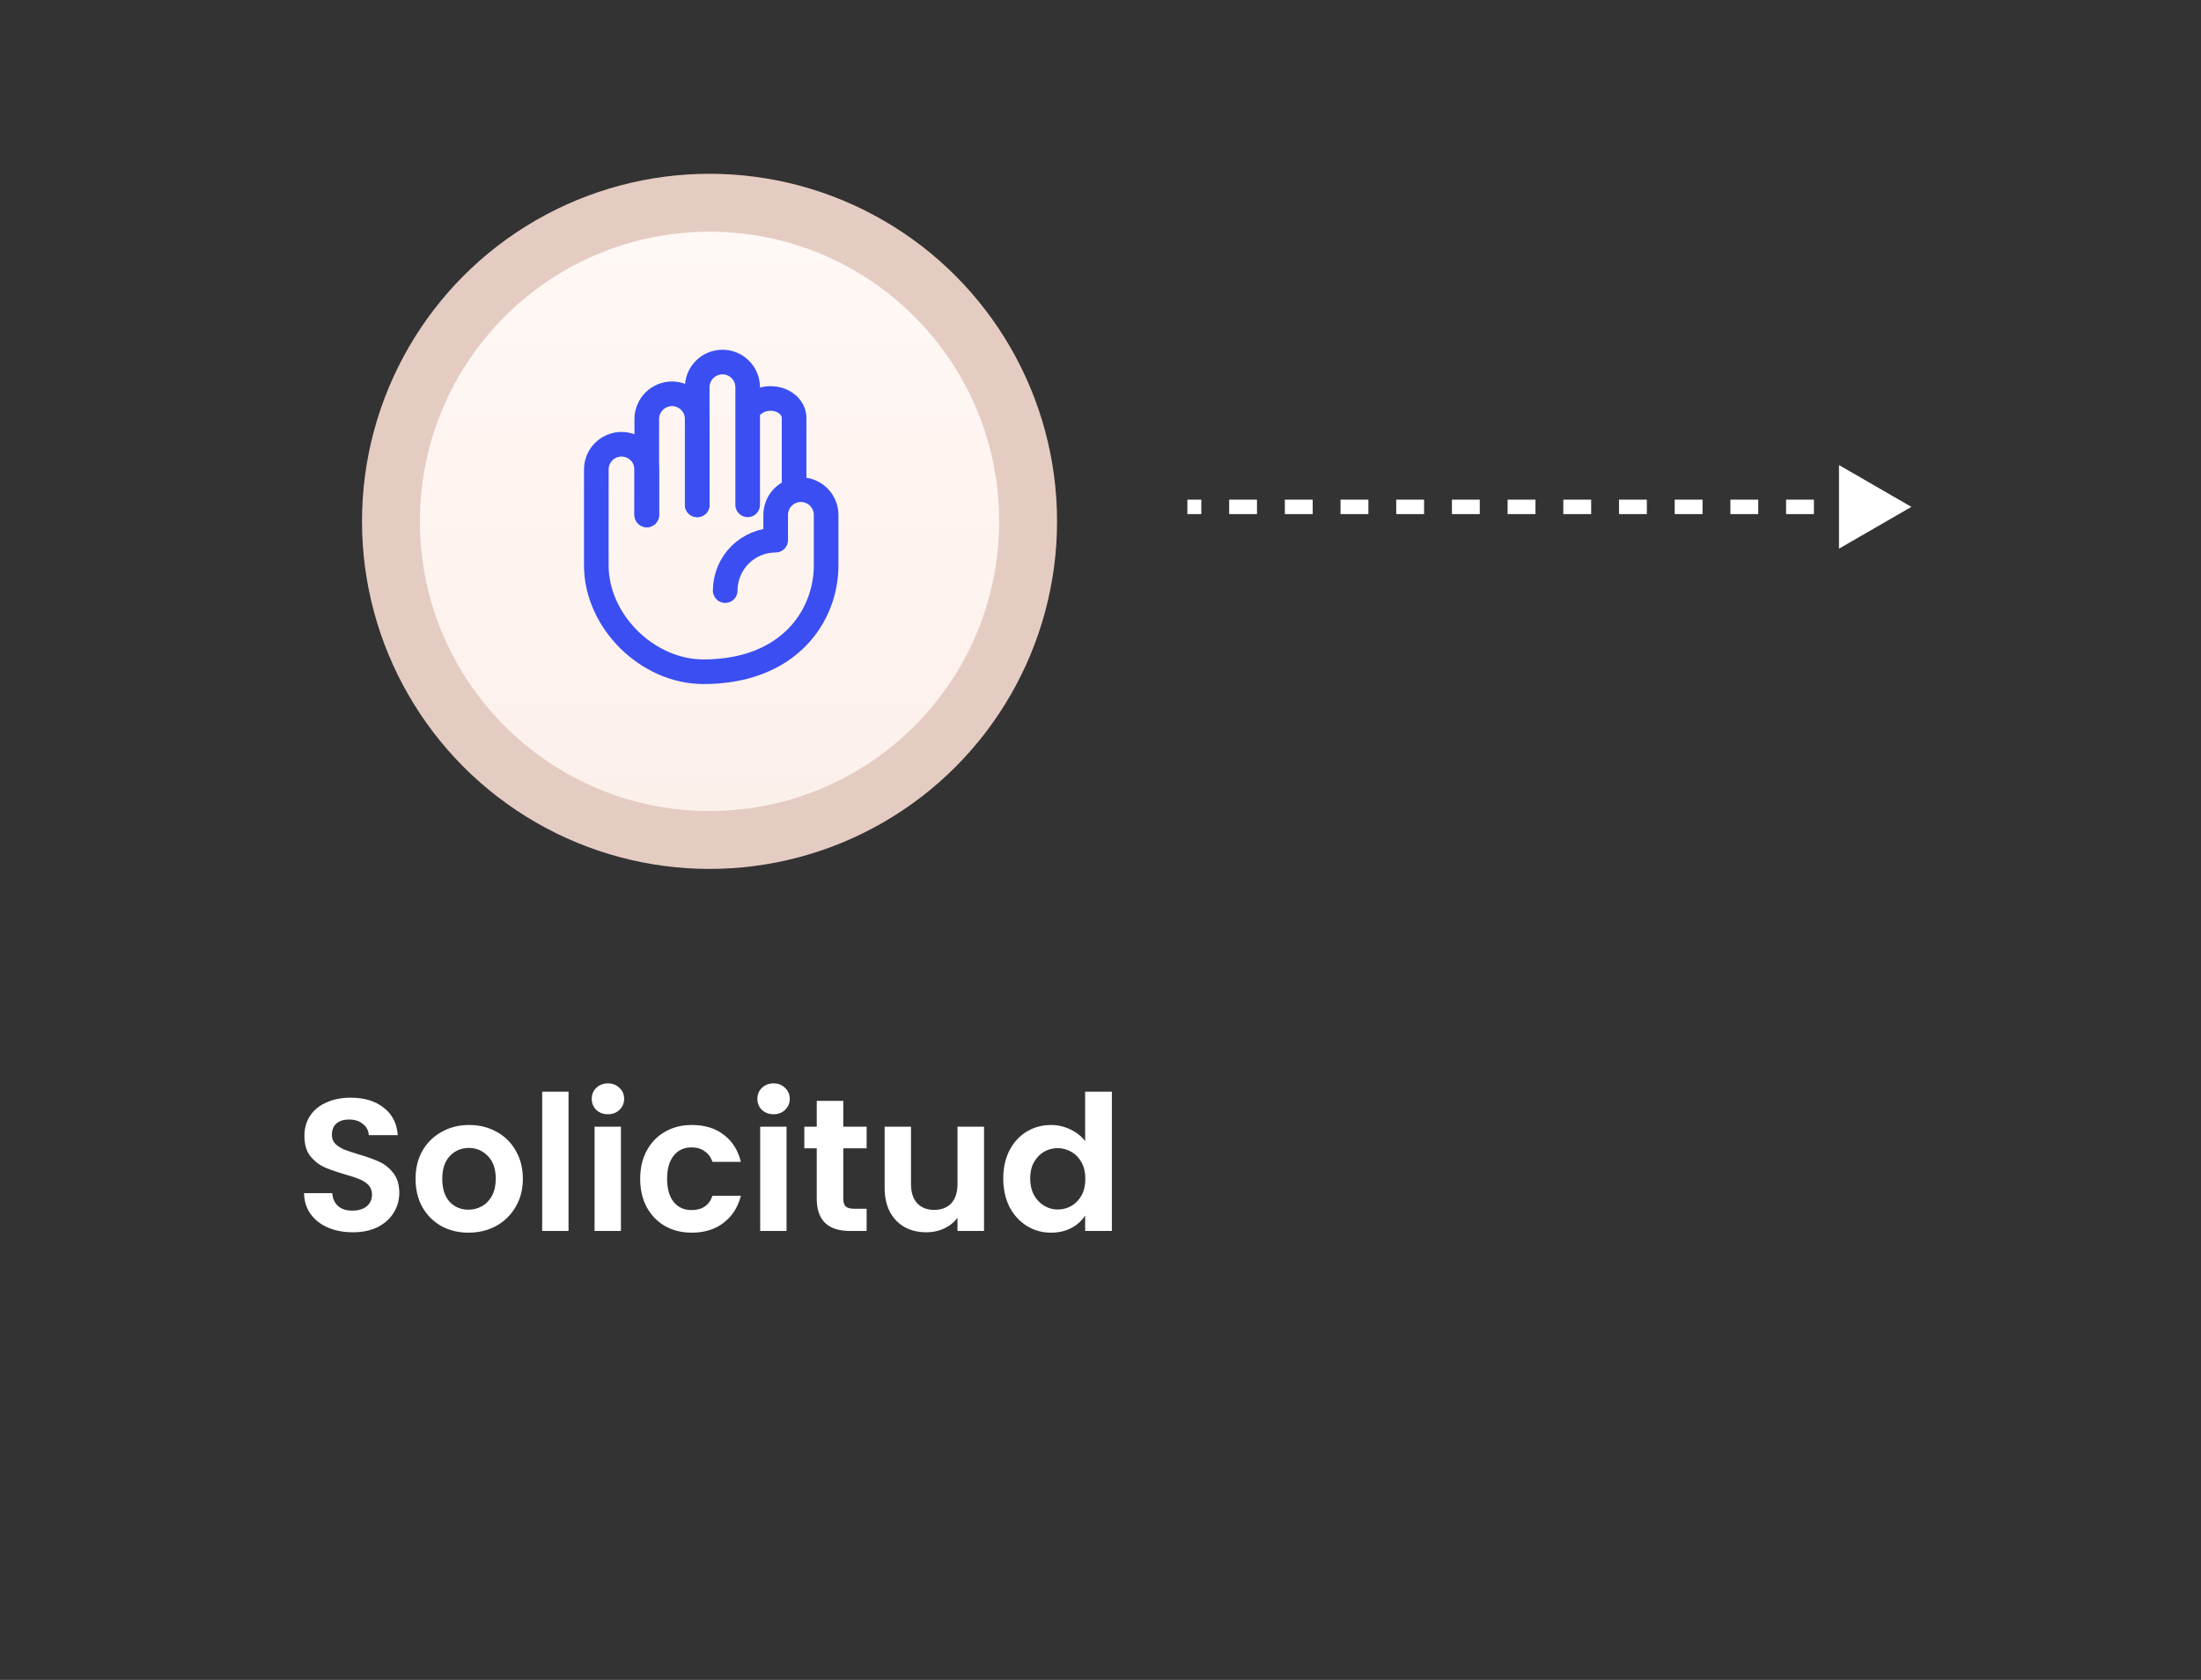
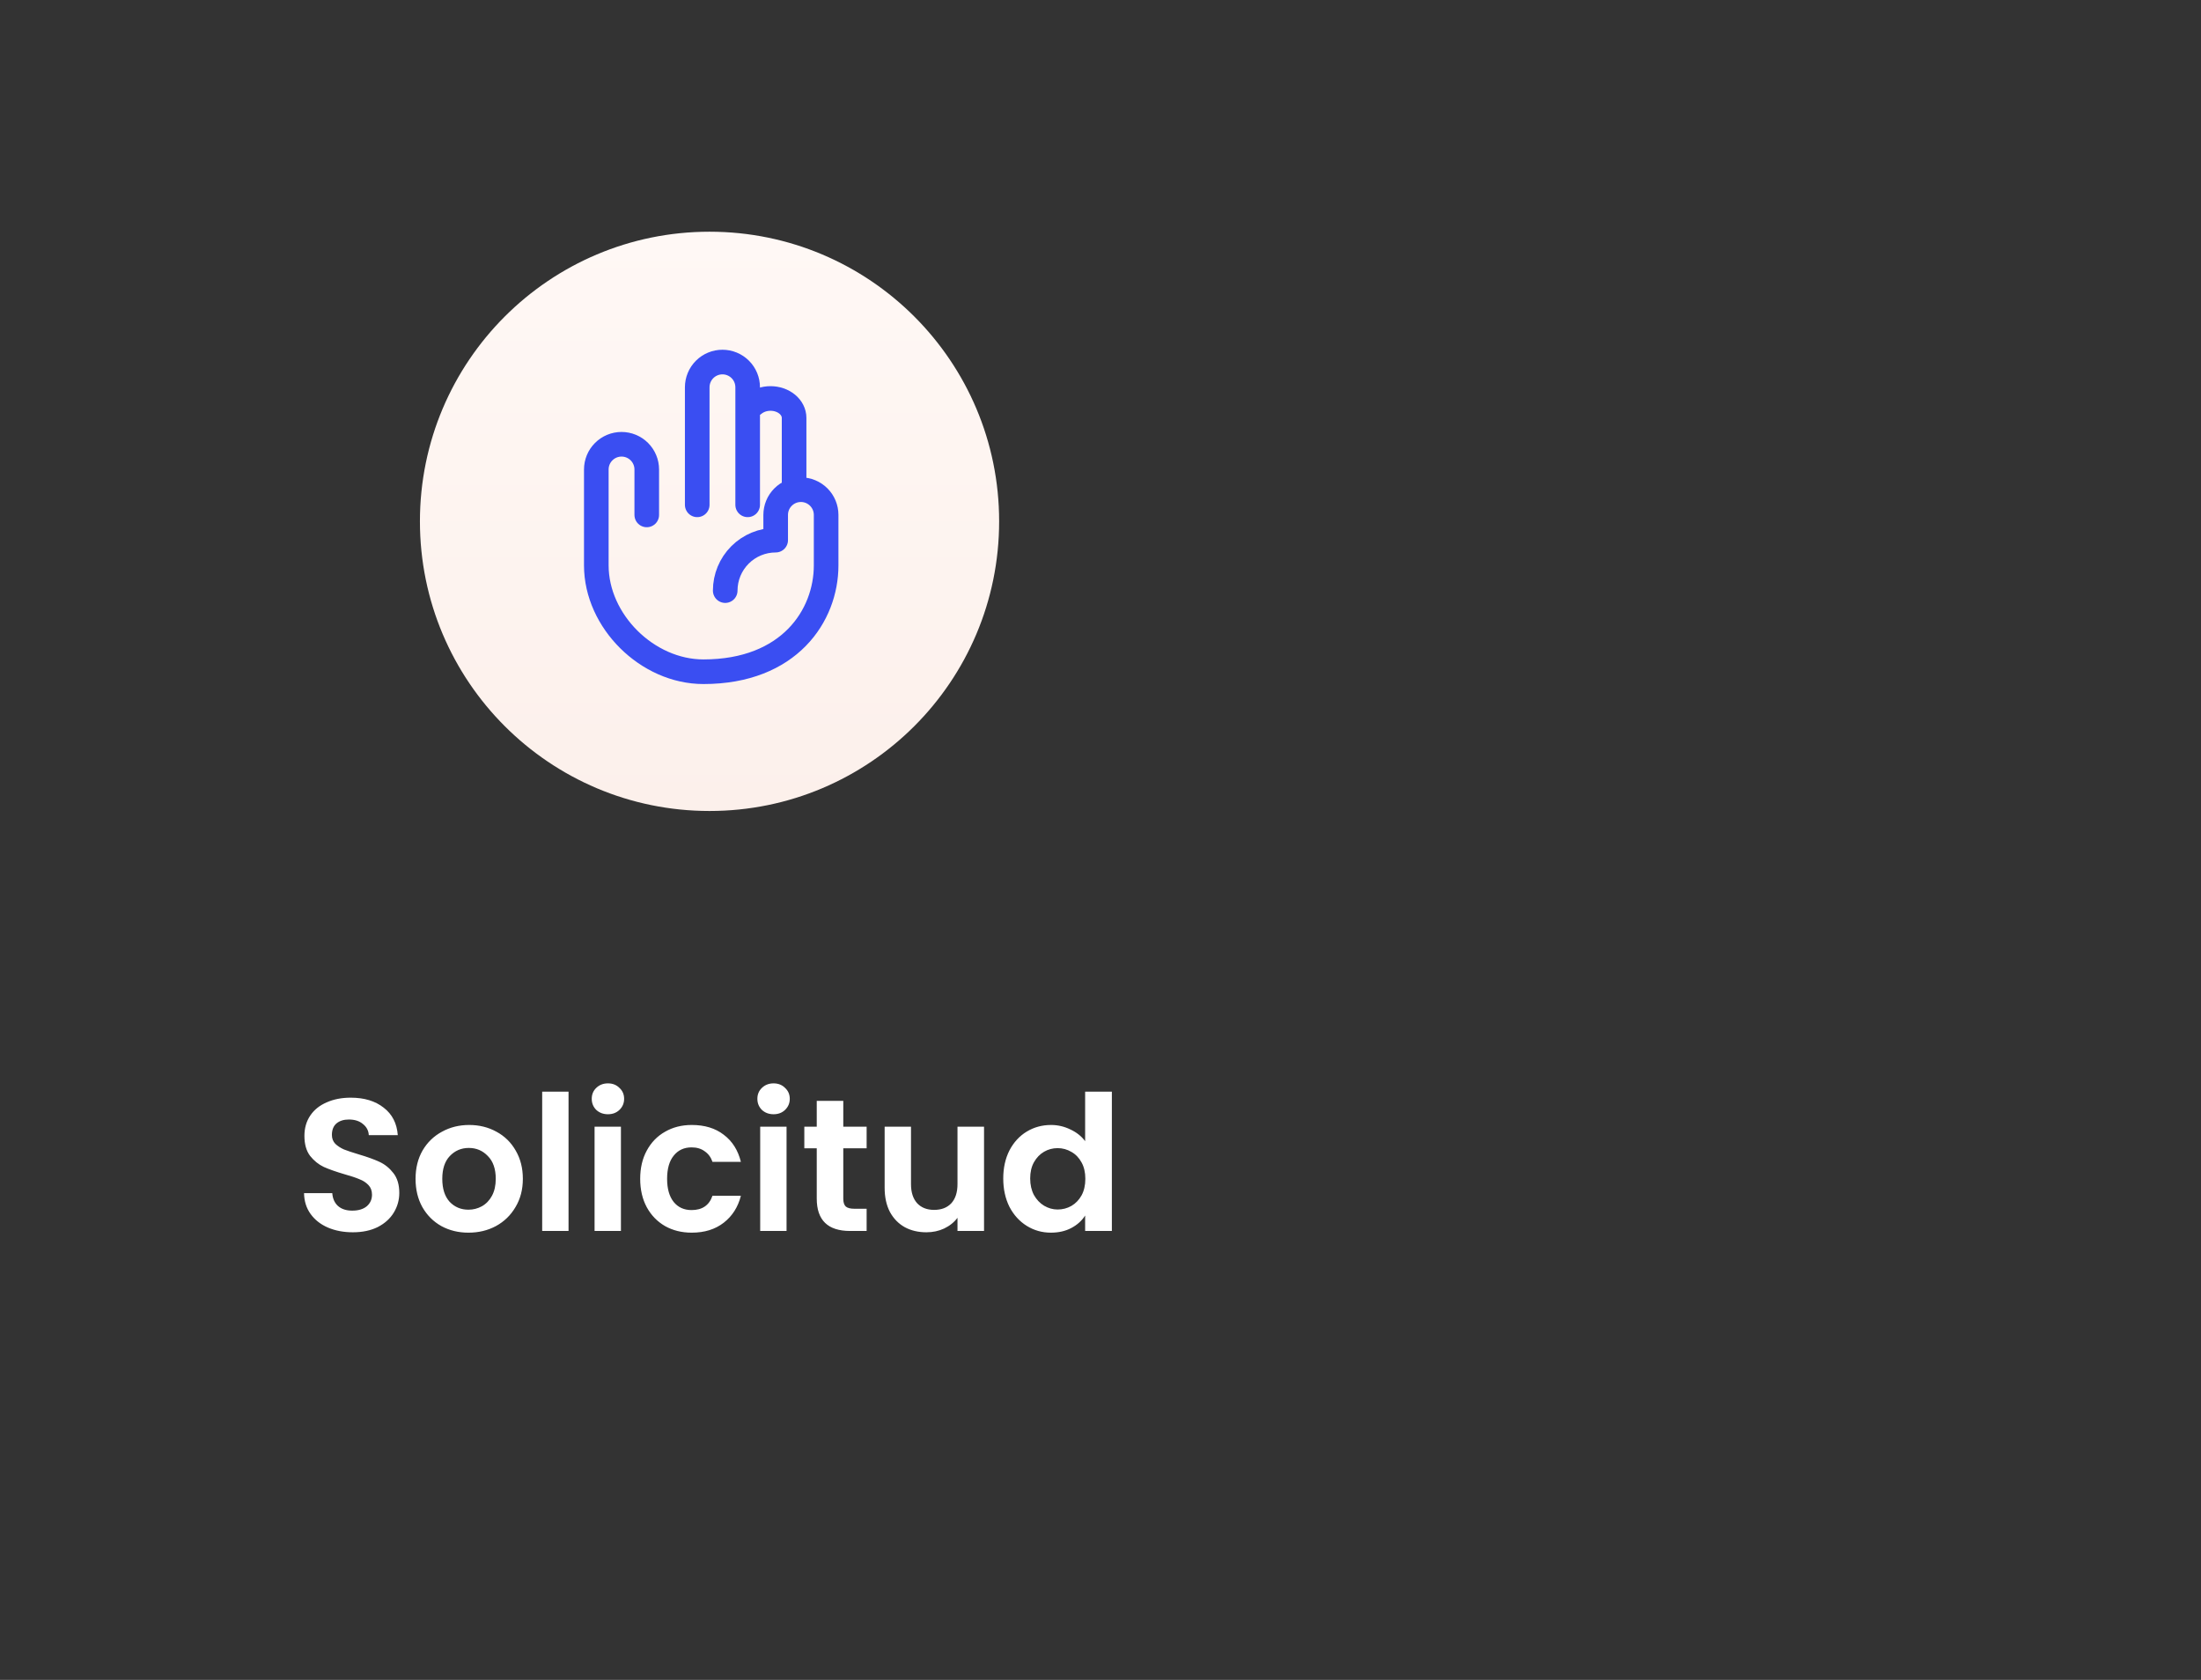
<svg xmlns="http://www.w3.org/2000/svg" width="152" height="116" viewBox="0 0 152 116" fill="none">
  <rect x="0" y="0" width="152" height="116" fill="#333333" stroke="none" />
-   <path d="M132 35L127 32.113V37.887L132 35ZM82 35.5H82.962V34.5H82V35.5ZM84.885 35.5H86.808V34.5H84.885V35.5ZM88.731 35.5H90.654V34.5H88.731V35.5ZM92.577 35.5H94.5V34.5H92.577V35.5ZM96.423 35.5H98.346V34.5H96.423V35.5ZM100.269 35.5H102.192V34.5H100.269V35.5ZM104.115 35.5H106.038V34.5H104.115V35.5ZM107.962 35.5H109.885V34.5H107.962V35.5ZM111.808 35.5H113.731V34.5H111.808V35.5ZM115.654 35.5H117.577V34.5H115.654V35.5ZM119.5 35.5H121.423V34.5H119.5V35.5ZM123.346 35.5H125.269V34.5H123.346V35.5ZM127.192 35.5H129.115V34.5H127.192V35.5Z" fill="white" />
-   <circle cx="49" cy="36" r="24" fill="#E5CCC3" />
  <circle cx="49" cy="36" r="20" fill="url(#paint0_linear_141_198)" />
  <path d="M24.364 85.091C23.731 85.091 23.159 84.983 22.648 84.766C22.145 84.549 21.747 84.237 21.452 83.83C21.157 83.423 21.006 82.942 20.997 82.387H22.947C22.973 82.76 23.103 83.054 23.337 83.271C23.58 83.488 23.909 83.596 24.325 83.596C24.75 83.596 25.083 83.496 25.326 83.297C25.569 83.089 25.69 82.82 25.69 82.491C25.69 82.222 25.608 82.001 25.443 81.828C25.278 81.655 25.07 81.52 24.819 81.425C24.576 81.321 24.238 81.208 23.805 81.087C23.216 80.914 22.735 80.745 22.362 80.58C21.998 80.407 21.682 80.151 21.413 79.813C21.153 79.466 21.023 79.007 21.023 78.435C21.023 77.898 21.157 77.43 21.426 77.031C21.695 76.632 22.072 76.329 22.557 76.121C23.042 75.904 23.597 75.796 24.221 75.796C25.157 75.796 25.915 76.026 26.496 76.485C27.085 76.936 27.41 77.568 27.471 78.383H25.469C25.452 78.071 25.317 77.815 25.066 77.616C24.823 77.408 24.498 77.304 24.091 77.304C23.736 77.304 23.45 77.395 23.233 77.577C23.025 77.759 22.921 78.023 22.921 78.37C22.921 78.613 22.999 78.816 23.155 78.981C23.32 79.137 23.519 79.267 23.753 79.371C23.996 79.466 24.334 79.579 24.767 79.709C25.356 79.882 25.837 80.056 26.21 80.229C26.583 80.402 26.903 80.662 27.172 81.009C27.441 81.356 27.575 81.811 27.575 82.374C27.575 82.859 27.449 83.31 27.198 83.726C26.947 84.142 26.578 84.476 26.093 84.727C25.608 84.97 25.031 85.091 24.364 85.091ZM32.351 85.117C31.657 85.117 31.034 84.965 30.479 84.662C29.924 84.35 29.486 83.912 29.166 83.349C28.854 82.786 28.698 82.136 28.698 81.399C28.698 80.662 28.858 80.012 29.179 79.449C29.508 78.886 29.954 78.452 30.518 78.149C31.081 77.837 31.709 77.681 32.403 77.681C33.096 77.681 33.724 77.837 34.288 78.149C34.851 78.452 35.293 78.886 35.614 79.449C35.943 80.012 36.108 80.662 36.108 81.399C36.108 82.136 35.939 82.786 35.601 83.349C35.272 83.912 34.821 84.35 34.249 84.662C33.685 84.965 33.053 85.117 32.351 85.117ZM32.351 83.531C32.68 83.531 32.988 83.453 33.274 83.297C33.569 83.132 33.803 82.89 33.976 82.569C34.149 82.248 34.236 81.858 34.236 81.399C34.236 80.714 34.054 80.19 33.69 79.826C33.334 79.453 32.897 79.267 32.377 79.267C31.857 79.267 31.419 79.453 31.064 79.826C30.717 80.19 30.544 80.714 30.544 81.399C30.544 82.084 30.713 82.612 31.051 82.985C31.398 83.349 31.831 83.531 32.351 83.531ZM39.263 75.38V85H37.443V75.38H39.263ZM41.984 76.94C41.663 76.94 41.395 76.84 41.178 76.641C40.97 76.433 40.866 76.177 40.866 75.874C40.866 75.571 40.97 75.319 41.178 75.12C41.395 74.912 41.663 74.808 41.984 74.808C42.305 74.808 42.569 74.912 42.777 75.12C42.994 75.319 43.102 75.571 43.102 75.874C43.102 76.177 42.994 76.433 42.777 76.641C42.569 76.84 42.305 76.94 41.984 76.94ZM42.881 77.798V85H41.061V77.798H42.881ZM44.211 81.399C44.211 80.654 44.363 80.004 44.666 79.449C44.97 78.886 45.39 78.452 45.927 78.149C46.465 77.837 47.08 77.681 47.773 77.681C48.666 77.681 49.403 77.906 49.983 78.357C50.573 78.799 50.967 79.423 51.166 80.229H49.203C49.099 79.917 48.922 79.674 48.67 79.501C48.428 79.319 48.124 79.228 47.76 79.228C47.24 79.228 46.829 79.419 46.525 79.8C46.222 80.173 46.07 80.706 46.07 81.399C46.07 82.084 46.222 82.617 46.525 82.998C46.829 83.371 47.24 83.557 47.76 83.557C48.497 83.557 48.978 83.228 49.203 82.569H51.166C50.967 83.349 50.573 83.969 49.983 84.428C49.394 84.887 48.657 85.117 47.773 85.117C47.08 85.117 46.465 84.965 45.927 84.662C45.39 84.35 44.97 83.917 44.666 83.362C44.363 82.799 44.211 82.144 44.211 81.399ZM53.422 76.94C53.102 76.94 52.833 76.84 52.617 76.641C52.408 76.433 52.304 76.177 52.304 75.874C52.304 75.571 52.408 75.319 52.617 75.12C52.833 74.912 53.102 74.808 53.422 74.808C53.743 74.808 54.008 74.912 54.215 75.12C54.432 75.319 54.541 75.571 54.541 75.874C54.541 76.177 54.432 76.433 54.215 76.641C54.008 76.84 53.743 76.94 53.422 76.94ZM54.319 77.798V85H52.499V77.798H54.319ZM58.237 79.293V82.777C58.237 83.02 58.293 83.197 58.406 83.31C58.527 83.414 58.726 83.466 59.004 83.466H59.849V85H58.705C57.171 85 56.404 84.255 56.404 82.764V79.293H55.546V77.798H56.404V76.017H58.237V77.798H59.849V79.293H58.237ZM67.957 77.798V85H66.124V84.09C65.89 84.402 65.582 84.649 65.201 84.831C64.828 85.004 64.421 85.091 63.979 85.091C63.415 85.091 62.917 84.974 62.484 84.74C62.05 84.497 61.708 84.146 61.457 83.687C61.214 83.219 61.093 82.664 61.093 82.023V77.798H62.913V81.763C62.913 82.335 63.056 82.777 63.342 83.089C63.628 83.392 64.018 83.544 64.512 83.544C65.014 83.544 65.409 83.392 65.695 83.089C65.981 82.777 66.124 82.335 66.124 81.763V77.798H67.957ZM69.284 81.373C69.284 80.645 69.427 79.999 69.713 79.436C70.008 78.873 70.407 78.439 70.909 78.136C71.412 77.833 71.971 77.681 72.587 77.681C73.055 77.681 73.501 77.785 73.925 77.993C74.35 78.192 74.688 78.461 74.939 78.799V75.38H76.785V85H74.939V83.934C74.714 84.289 74.398 84.575 73.99 84.792C73.583 85.009 73.111 85.117 72.573 85.117C71.967 85.117 71.412 84.961 70.909 84.649C70.407 84.337 70.008 83.899 69.713 83.336C69.427 82.764 69.284 82.11 69.284 81.373ZM74.953 81.399C74.953 80.957 74.866 80.58 74.692 80.268C74.519 79.947 74.285 79.705 73.99 79.54C73.696 79.367 73.379 79.28 73.041 79.28C72.704 79.28 72.391 79.362 72.106 79.527C71.82 79.692 71.585 79.934 71.403 80.255C71.23 80.567 71.144 80.94 71.144 81.373C71.144 81.806 71.23 82.188 71.403 82.517C71.585 82.838 71.82 83.085 72.106 83.258C72.4 83.431 72.712 83.518 73.041 83.518C73.379 83.518 73.696 83.436 73.99 83.271C74.285 83.098 74.519 82.855 74.692 82.543C74.866 82.222 74.953 81.841 74.953 81.399Z" fill="white" />
  <path d="M48.15 34.859V26.742C48.15 26.28 48.334 25.837 48.66 25.51C48.987 25.184 49.43 25 49.892 25C50.354 25 50.797 25.184 51.124 25.51C51.451 25.837 51.634 26.28 51.634 26.742V34.859" stroke="#3A4EF2" stroke-width="1.7" stroke-linecap="round" stroke-linejoin="round" />
  <path d="M52.058 27.908C52.364 27.657 52.778 27.515 53.211 27.515C53.643 27.515 54.057 27.657 54.363 27.908C54.669 28.16 54.84 28.501 54.84 28.857V33.805" stroke="#3A4EF2" stroke-width="1.7" stroke-linecap="round" stroke-linejoin="round" />
-   <path d="M44.666 35.556V28.935C44.666 28.473 44.849 28.03 45.176 27.703C45.502 27.377 45.946 27.193 46.408 27.193C46.87 27.193 47.313 27.377 47.64 27.703C47.966 28.03 48.15 28.473 48.15 28.935V34.859" stroke="#3A4EF2" stroke-width="1.7" stroke-linecap="round" stroke-linejoin="round" />
  <path d="M50.083 40.782C50.083 39.858 50.45 38.972 51.104 38.318C51.757 37.665 52.644 37.298 53.568 37.298V35.556C53.568 35.093 53.751 34.65 54.078 34.324C54.405 33.997 54.848 33.813 55.31 33.813C55.772 33.813 56.215 33.997 56.542 34.324C56.868 34.65 57.052 35.093 57.052 35.556V39.04C57.052 42.505 54.507 46.384 48.578 46.384C44.702 46.384 41.181 42.887 41.181 39.04V32.419C41.181 31.957 41.364 31.514 41.691 31.188C42.018 30.861 42.461 30.677 42.923 30.677C43.385 30.677 43.828 30.861 44.155 31.188C44.481 31.514 44.665 31.957 44.665 32.419V35.556" stroke="#3A4EF2" stroke-width="1.7" stroke-linecap="round" stroke-linejoin="round" />
  <defs>
    <linearGradient id="paint0_linear_141_198" x1="49" y1="16" x2="49" y2="56" gradientUnits="userSpaceOnUse">
      <stop stop-color="#FFF8F5" />
      <stop offset="1" stop-color="#FCF0EB" />
    </linearGradient>
  </defs>
</svg>